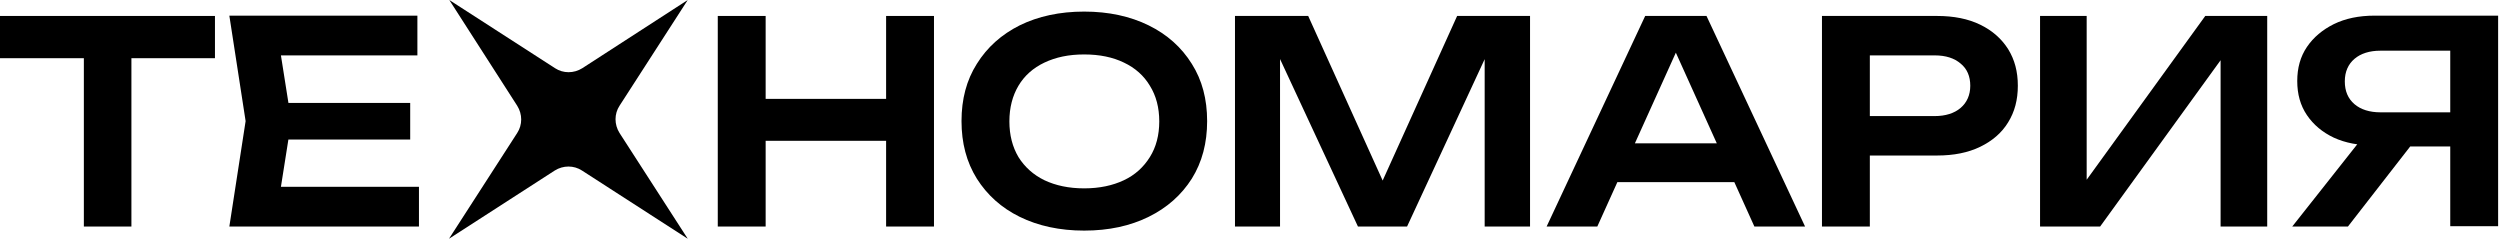
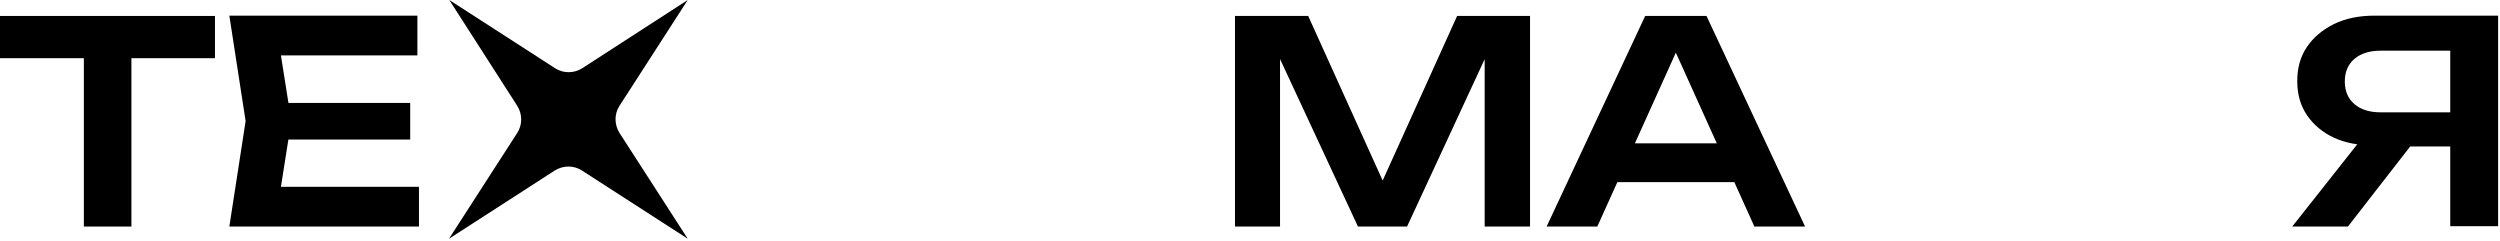
<svg xmlns="http://www.w3.org/2000/svg" id="_Слой_1" data-name="Слой_1" version="1.1" viewBox="0 0 799 77">
  <path d="M219.8,0l-21.8,33.8c-1.7,2.6-1.7,6,0,8.7l21.8,33.8-33.8-21.8c-2.6-1.7-6-1.7-8.7,0l-33.8,21.8,21.8-33.8c1.7-2.6,1.7-6,0-8.7L143.6,0l33.8,21.8c2.6,1.7,6,1.7,8.7,0L219.8,0Z" />
  <path d="M787.9,35.9v10.9h-28.9v-.3c-5.1,0-9.4-.8-13.1-2.5-3.6-1.7-6.5-4.1-8.6-7.2-2.1-3.1-3.1-6.7-3.1-10.9s1-7.8,3.1-10.9c2.1-3.1,5-5.5,8.6-7.3,3.7-1.8,8-2.7,13-2.7h39.5v67.3h-15.3V9.3l6.8,6.9h-29.1c-3.5,0-6.3.9-8.3,2.6-2,1.7-3.1,4.1-3.1,7.2s1,5.5,3.1,7.3c2,1.7,4.8,2.6,8.3,2.6h27ZM774.9,40.9l-24.5,31.5h-17.8l24.9-31.5h17.3Z" />
-   <path d="M652,72.4V5.1h14.9v59.6l-4.6-.9,42.5-58.7h19.8v67.3h-14.9V12l4.6.9-43.1,59.5h-19.3Z" />
-   <path d="M619.1,5.1c5.3,0,9.9.9,13.8,2.8,3.9,1.9,6.8,4.5,8.9,7.8,2.1,3.4,3.1,7.2,3.1,11.7s-1,8.3-3.1,11.7c-2,3.3-5,5.9-8.9,7.8-3.9,1.9-8.5,2.8-13.8,2.8h-29.7v-12.6h28.9c3.5,0,6.3-.9,8.3-2.6,2-1.7,3.1-4.1,3.1-7.1s-1-5.4-3.1-7.1c-2-1.7-4.7-2.6-8.3-2.6h-27.6l6.9-7.3v62h-15.3V5.1h36.7Z" />
  <path d="M511.9,58.2v-12.4h46.7v12.4h-46.7ZM545.4,5.1l31.5,67.3h-16.2l-27.6-61.1h5l-27.6,61.1h-16.2l31.5-67.3h19.6Z" />
  <path d="M489,5.1v67.3h-14.5V10.2l3.9.3-28.7,61.9h-15.7l-28.7-61.7,3.8-.4v62.1h-14.4V5.1h23.4l27.1,59.9h-6.6l27.1-59.9h23.4Z" />
-   <path d="M346.5,73.7c-7.8,0-14.7-1.5-20.6-4.4-5.9-2.9-10.4-7-13.7-12.2-3.3-5.3-4.9-11.4-4.9-18.4s1.6-13.1,4.9-18.3c3.3-5.3,7.9-9.4,13.7-12.3,5.9-2.9,12.8-4.4,20.6-4.4s14.7,1.5,20.6,4.4c5.9,2.9,10.5,7,13.8,12.3,3.3,5.2,4.9,11.3,4.9,18.3s-1.6,13.1-4.9,18.4c-3.3,5.2-7.9,9.3-13.8,12.2-5.9,2.9-12.7,4.4-20.6,4.4ZM346.5,60.2c4.9,0,9.1-.9,12.7-2.6,3.6-1.7,6.3-4.2,8.3-7.4,2-3.2,3-7,3-11.4s-1-8.2-3-11.4c-1.9-3.2-4.7-5.7-8.3-7.4-3.5-1.7-7.7-2.6-12.7-2.6s-9.1.9-12.7,2.6c-3.6,1.7-6.4,4.2-8.3,7.4-1.9,3.2-2.9,7-2.9,11.4s1,8.2,2.9,11.4c2,3.2,4.8,5.7,8.3,7.4,3.6,1.7,7.8,2.6,12.7,2.6Z" />
-   <path d="M229.4,5.1h15.3v67.3h-15.3V5.1ZM283.2,5.1h15.3v67.3h-15.3V5.1ZM237.7,31.6h52.2v13.4h-52.2v-13.4Z" />
  <path d="M131.1,32.9v11.7h-48.2v-11.7h48.2ZM93.1,38.7l-4.5,28.5-6.6-7.5h51.9v12.7h-60.6l5.2-33.7-5.2-33.7h60.1v12.7h-51.4l6.6-7.5,4.5,28.5Z" />
  <path d="M26.8,11.9h15.2v60.5h-15.2V11.9ZM0,5.1h68.7v13.5H0V5.1Z" />
</svg>